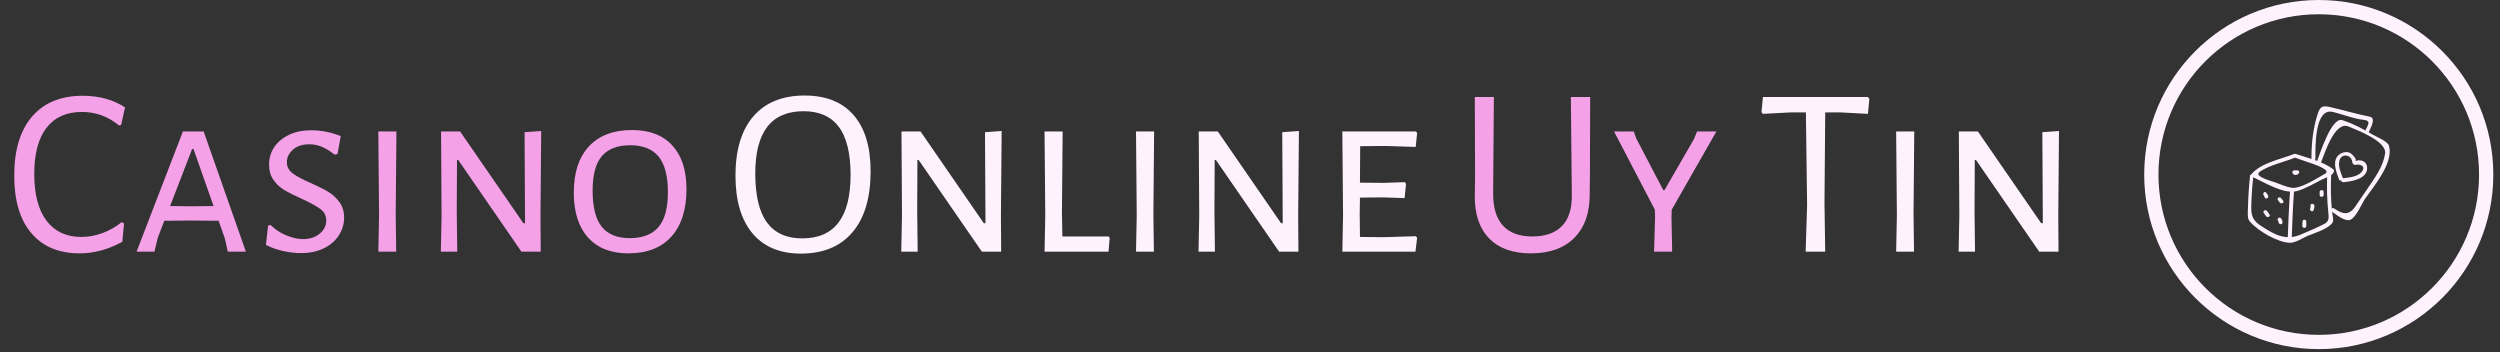
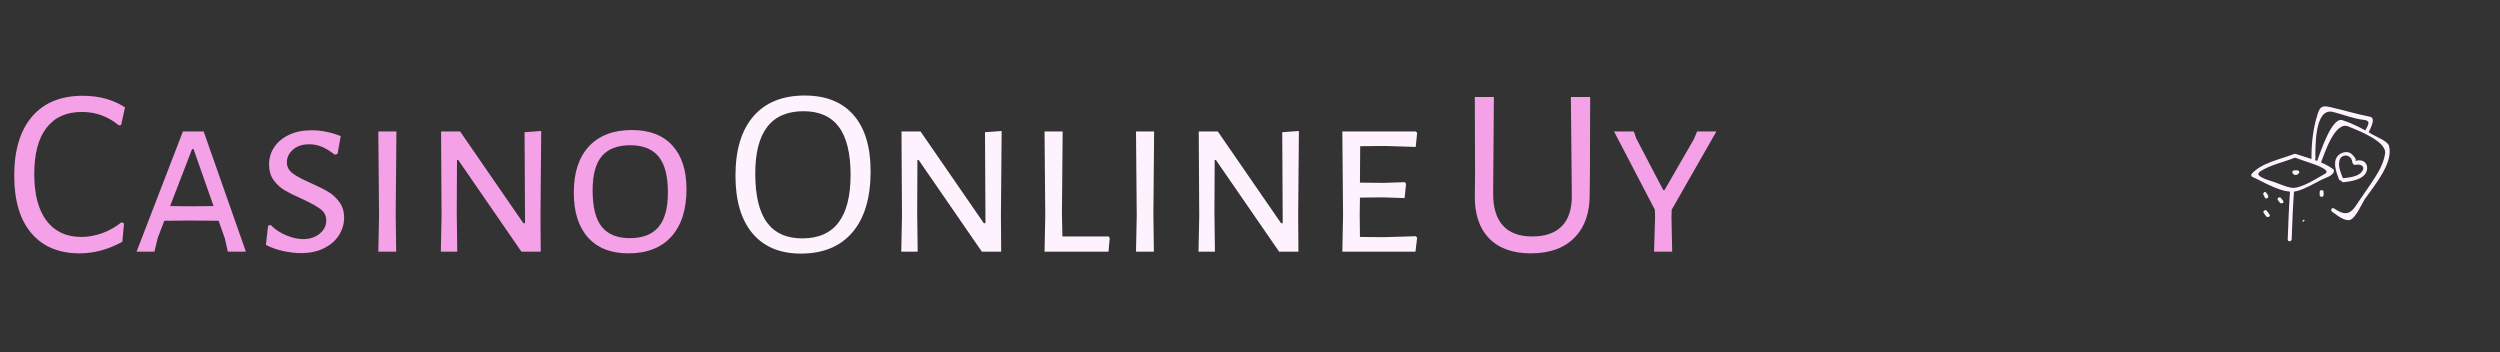
<svg xmlns="http://www.w3.org/2000/svg" version="1.1" width="2000" height="282" viewBox="0 0 2000 282">
  <rect x="0" y="0" width="2000" height="282" fill="#333333" stroke="none" />
  <g transform="matrix(1,0,0,1,-1.212,-1.354)">
    <svg viewBox="0 0 396 56" data-background-color="#581381" preserveAspectRatio="xMidYMid meet" height="282" width="2000">
      <g id="tight-bounds" transform="matrix(1,0,0,1,0.24,0.269)">
        <svg viewBox="0 0 395.52 55.462" height="55.462" width="395.52">
          <g>
            <svg viewBox="0 0 476.646 66.838" height="55.462" width="395.52">
              <g transform="matrix(1,0,0,1,0,18.289)">
                <svg viewBox="0 0 395.52 30.261" height="30.261" width="395.52">
                  <g id="textblocktransform">
                    <svg viewBox="0 0 395.52 30.261" height="30.261" width="395.52" id="textblock">
                      <g>
                        <svg viewBox="0 0 395.52 30.261" height="30.261" width="395.52">
                          <g transform="matrix(1,0,0,1,0,0)">
                            <svg width="395.52" viewBox="1.9 -32.35 423.67 32.75" height="30.261" data-palette-color="#f5a1e8">
                              <g class="wordmark-text-0" data-fill-palette-color="primary" id="text-0">
                                <path d="M16.1-32.3Q21.15-32.3 24.85-29.9L24.85-29.9 24.05-26.25 23.6-26.15Q20.25-28.95 15.9-28.95L15.9-28.95Q11.15-28.95 8.6-25.68 6.05-22.4 6.05-16.1L6.05-16.1Q6.05-9.75 8.6-6.4 11.15-3.05 15.8-3.05L15.8-3.05Q18-3.05 20.18-3.85 22.35-4.65 24.15-6.1L24.15-6.1 24.65-5.85 24.3-2.05Q19.95 0.35 15.45 0.35L15.45 0.35Q9 0.35 5.45-3.83 1.9-8 1.9-15.75L1.9-15.75Q1.9-23.7 5.6-28 9.3-32.3 16.1-32.3L16.1-32.3ZM41.15-24.9L49.9 0 46.15 0 45.55-2.7 44.25-6.4 38.3-6.45 33-6.4 31.65-2.9 30.95 0 27.25 0 36.85-24.9 41.15-24.9ZM38.6-9.4L43.2-9.45 39.05-21.25 38.75-21.25 34.2-9.45 38.6-9.4ZM63.45-25.15Q66.5-25.15 69.55-23.95L69.55-23.95 68.89-20.25 68.3-20.1Q66.89-21.2 65.64-21.73 64.39-22.25 63.05-22.25L63.05-22.25Q60.89-22.25 59.64-21.13 58.39-20 58.39-18.55L58.39-18.55Q58.39-17.1 59.62-16.2 60.84-15.3 63.39-14.2L63.39-14.2Q65.64-13.2 66.97-12.4 68.3-11.6 69.27-10.28 70.25-8.95 70.25-7.05L70.25-7.05Q70.25-5.1 69.19-3.43 68.14-1.75 66.12-0.73 64.09 0.3 61.3 0.3L61.3 0.3Q59.55 0.3 57.62-0.13 55.7-0.55 54.05-1.4L54.05-1.4 54.49-5.35 54.99-5.55Q56.39-4.15 58.27-3.38 60.14-2.6 61.74-2.6L61.74-2.6Q63.84-2.6 65.19-3.73 66.55-4.85 66.55-6.45L66.55-6.45Q66.55-7.95 65.32-8.85 64.09-9.75 61.49-10.95L61.49-10.95Q59.34-11.9 57.97-12.7 56.59-13.5 55.64-14.83 54.7-16.15 54.7-18.05L54.7-18.05Q54.7-20.05 55.77-21.65 56.84-23.25 58.82-24.2 60.8-25.15 63.45-25.15L63.45-25.15ZM81.09-24.9L80.94-7.8 81.04 0 77.34 0 77.49-7.5 77.34-24.9 81.09-24.9ZM111.09-25L110.94-7.45 110.99 0 106.99 0 93.89-19 93.64-19 93.59-8.3 93.69 0 90.29 0 90.44-7.35 90.34-24.9 94.29-24.9 107.39-5.9 107.74-5.9 107.64-24.75 111.09-25ZM129.89-25.2Q135.34-25.2 138.26-22 141.19-18.8 141.19-12.95L141.19-12.95Q141.19-6.6 138.06-3.13 134.94 0.35 129.14 0.35L129.14 0.35Q123.74 0.35 120.79-2.93 117.84-6.2 117.84-12.25L117.84-12.25Q117.84-18.45 120.99-21.83 124.14-25.2 129.89-25.2L129.89-25.2ZM129.54-22.05Q125.59-22.05 123.66-19.8 121.74-17.55 121.74-12.7L121.74-12.7Q121.74-7.5 123.64-5.15 125.54-2.8 129.44-2.8L129.44-2.8Q133.44-2.8 135.39-5.1 137.34-7.4 137.34-12.3L137.34-12.3Q137.34-17.35 135.41-19.7 133.49-22.05 129.54-22.05L129.54-22.05Z" fill="#f5a1e8" data-fill-palette-color="primary" />
                                <path d="M165.69-32.35Q172.29-32.35 175.81-28.3 179.34-24.25 179.34-16.65L179.34-16.65Q179.34-8.45 175.59-4.03 171.84 0.4 164.89 0.4L164.89 0.4Q158.39 0.4 154.86-3.8 151.34-8 151.34-15.75L151.34-15.75Q151.34-23.75 155.06-28.05 158.79-32.35 165.69-32.35L165.69-32.35ZM165.44-29.1Q155.44-29.1 155.44-16.2L155.44-16.2Q155.44-9.35 157.86-6.05 160.29-2.75 165.19-2.75L165.19-2.75Q175.19-2.75 175.19-15.9L175.19-15.9Q175.19-22.6 172.76-25.85 170.34-29.1 165.44-29.1L165.44-29.1ZM206.49-25L206.34-7.45 206.39 0 202.39 0 189.29-19 189.04-19 188.99-8.3 189.09 0 185.69 0 185.84-7.35 185.74-24.9 189.69-24.9 202.79-5.9 203.14-5.9 203.04-24.75 206.49-25ZM228.68-3.15L228.88-2.8 228.63 0 215.38 0 215.53-7.5 215.38-24.9 219.13-24.9 218.98-7.8 219.08-3.15 228.68-3.15ZM238.08-24.9L237.93-7.8 238.03 0 234.33 0 234.48-7.5 234.33-24.9 238.08-24.9ZM268.08-25L267.93-7.45 267.98 0 263.98 0 250.88-19 250.63-19 250.58-8.3 250.68 0 247.28 0 247.43-7.35 247.33-24.9 251.28-24.9 264.38-5.9 264.73-5.9 264.63-24.75 268.08-25ZM285.63-3L292.28-3.2 292.58-2.9 292.23 0 277.08 0 277.23-7.5 277.08-24.9 292.33-24.9 292.58-24.6 292.28-21.7 285.98-21.9 280.78-21.85 280.73-14.3 285.68-14.25 290.03-14.4 290.28-14.05 289.98-11.1 285.38-11.25 280.73-11.2 280.68-7.8 280.73-3.05 285.63-3Z" fill="#fff2ff" data-fill-palette-color="accent" />
                                <path d="M328.43-32.05L328.38-15.75 328.33-12.15Q328.43-6.25 325.23-2.95 322.03 0.35 316.13 0.35L316.13 0.35Q310.48 0.35 307.45-2.8 304.43-5.95 304.53-11.7L304.53-11.7 304.58-16.05 304.53-32.05 308.48-32.05 308.33-12.2Q308.28-7.7 310.33-5.43 312.38-3.15 316.43-3.15L316.43-3.15Q320.48-3.15 322.58-5.3 324.68-7.45 324.63-11.7L324.63-11.7 324.43-32.05 328.43-32.05ZM345.33-8.7L345.28-7.15 345.42 0 341.67 0 341.88-7.15 341.83-8.7 333.38-24.9 337.48-24.9 337.98-23.45 343.58-12.75 343.83-12.75 349.92-23.3 350.58-24.9 354.58-24.9 345.33-8.7Z" fill="#f5a1e8" data-fill-palette-color="primary" />
-                                 <path d="M385.98-32.05L386.28-31.65 385.98-28.55 380.38-28.85 377.13-28.85 376.98-10 377.13 0 373.08 0 373.38-9.65 373.13-28.85 369.88-28.85 364.18-28.55 363.93-28.95 364.23-32.05 385.98-32.05ZM395.58-24.9L395.43-7.8 395.53 0 391.83 0 391.98-7.5 391.83-24.9 395.58-24.9ZM425.57-25L425.42-7.45 425.47 0 421.47 0 408.37-19 408.12-19 408.07-8.3 408.17 0 404.77 0 404.92-7.35 404.82-24.9 408.77-24.9 421.87-5.9 422.22-5.9 422.12-24.75 425.57-25Z" fill="#fff2ff" data-fill-palette-color="accent" />
                              </g>
                            </svg>
                          </g>
                        </svg>
                      </g>
                    </svg>
                  </g>
                </svg>
              </g>
              <g transform="matrix(1,0,0,1,409.808,0)">
                <svg viewBox="0 0 66.838 66.838" height="66.838" width="66.838">
                  <g>
                    <svg />
                  </g>
                  <g id="icon-0">
                    <svg viewBox="0 0 66.838 66.838" height="66.838" width="66.838">
                      <g>
-                         <path d="M0 33.419c0-18.457 14.962-33.419 33.419-33.419 18.457 0 33.419 14.962 33.419 33.419 0 18.457-14.962 33.419-33.419 33.419-18.457 0-33.419-14.962-33.419-33.419zM33.419 64.109c16.95 0 30.69-13.74 30.69-30.69 0-16.95-13.74-30.69-30.69-30.69-16.95 0-30.69 13.74-30.69 30.69 0 16.95 13.74 30.69 30.69 30.69z" data-fill-palette-color="accent" fill="#fff2ff" stroke="transparent" />
-                       </g>
+                         </g>
                      <g transform="matrix(1,0,0,1,19.834,20.36)">
                        <svg viewBox="0 0 27.17 26.118" height="26.118" width="27.17">
                          <g>
                            <svg version="1.1" x="0" y="0" viewBox="0.684 1.57 46.635 44.83" enable-background="new 0 0 48 48" xml:space="preserve" height="26.118" width="27.17" class="icon-dxe-0" data-fill-palette-color="accent" id="dxe-0">
                              <g fill="#fff2ff" data-fill-palette-color="accent">
                                <g fill="#fff2ff" data-fill-palette-color="accent">
                                  <g fill="#fff2ff" data-fill-palette-color="accent">
                                    <path fill="#fff2ff" d="M16.1 18.4C17.8 19 19.5 19.6 21.3 20.2 22.2 20.5 28.3 22.5 26.1 23.7 23.5 25.1 17.9 28.9 14.9 28.3 13.1 28 11.3 27.1 9.5 26.5 8.5 26.1 2.3 24.6 4.7 23 7.8 20.9 12.5 19.9 16 18.5 16.7 18.2 16.4 17 15.7 17.3 11.3 19 5.3 20.1 2 23.7 1.8 24 1.7 24.5 2.1 24.7 6.1 26.5 12.5 30.6 16.9 29.4 19.7 28.6 22.5 26.9 25.1 25.6 26.3 25 28.7 24.4 29 22.9 29 22.7 29 22.4 28.8 22.3 25.6 19.7 20.2 18.5 16.4 17.2 15.7 16.9 15.3 18.1 16.1 18.4" data-fill-palette-color="accent" />
                                  </g>
                                </g>
                                <g fill="#fff2ff" data-fill-palette-color="accent">
                                  <g fill="#fff2ff" data-fill-palette-color="accent">
-                                     <path fill="#fff2ff" d="M1.4 24.5C1 28.3 0.8 32.1 0.7 35.9 0.7 37.5 0.5 38.5 1.5 39.6 4.1 42.5 10.6 46.4 14.6 46.4 16.4 46.4 18.6 44.9 20.2 44.2 22.6 43.2 26.1 42.2 28 40.4 29.1 39.4 28.7 38.6 28.5 37 27.9 32.5 27.9 28 28.1 23.5 28.1 22.7 26.9 22.7 26.8 23.5 26.6 28 26.7 32.5 27.2 37 27.5 39.7 26.5 39.9 24.2 41 22.2 42 20.1 42.8 18.1 43.7 12.9 45.9 9.1 43.5 4.8 40.7 1.3 38.4 1.8 35.9 1.9 32.1 2 29.6 2.2 27 2.5 24.5 2.7 23.7 1.4 23.7 1.4 24.5" data-fill-palette-color="accent" />
-                                   </g>
+                                     </g>
                                </g>
                                <g fill="#fff2ff" data-fill-palette-color="accent">
                                  <g fill="#fff2ff" data-fill-palette-color="accent">
                                    <path fill="#fff2ff" d="M14.6 29C14.2 34.4 14 39.9 13.8 45.3 13.8 46.1 15 46.1 15.1 45.3 15.3 39.9 15.5 34.4 15.9 29 15.9 28.2 14.7 28.2 14.6 29" data-fill-palette-color="accent" />
                                  </g>
                                </g>
                                <g fill="#fff2ff" data-fill-palette-color="accent">
                                  <g fill="#fff2ff" data-fill-palette-color="accent">
                                    <path fill="#fff2ff" d="M15.9 23.8H16.9C16.7 23.5 16.5 23.2 16.4 22.9 15.6 22.8 15.3 24 16.1 24.1 16.7 24.2 17.1 24 17.5 23.5 17.8 23.1 17.4 22.6 17 22.6H16C15.1 22.6 15.1 23.8 15.9 23.8" data-fill-palette-color="accent" />
                                  </g>
                                </g>
                                <g fill="#fff2ff" data-fill-palette-color="accent">
                                  <g fill="#fff2ff" data-fill-palette-color="accent">
                                    <path fill="#fff2ff" d="M5.9 30.8C6 31 6.2 31.2 6.2 31.4 6.4 32.2 7.6 31.8 7.4 31.1 7.3 30.6 7 30.3 6.7 29.9 6.3 29.3 5.4 30.2 5.9 30.8" data-fill-palette-color="accent" />
                                  </g>
                                </g>
                                <g fill="#fff2ff" data-fill-palette-color="accent">
                                  <g fill="#fff2ff" data-fill-palette-color="accent">
                                    <path fill="#fff2ff" d="M5.9 36.6C6.2 37 6.4 37.3 6.7 37.7 7.2 38.3 8.3 37.7 7.8 37.1 7.5 36.7 7.3 36.3 7 36 6.6 35.3 5.5 35.9 5.9 36.6" data-fill-palette-color="accent" />
                                  </g>
                                </g>
                                <g fill="#fff2ff" data-fill-palette-color="accent">
                                  <g fill="#fff2ff" data-fill-palette-color="accent">
-                                     <path fill="#fff2ff" d="M10.6 39.1C10.7 39.3 10.8 39.5 10.8 39.7 10.9 40.5 12.1 40.5 12.1 39.7 12.1 39.3 11.9 38.9 11.7 38.5 11.2 37.7 10.1 38.4 10.6 39.1" data-fill-palette-color="accent" />
-                                   </g>
+                                     </g>
                                </g>
                                <g fill="#fff2ff" data-fill-palette-color="accent">
                                  <g fill="#fff2ff" data-fill-palette-color="accent">
                                    <path fill="#fff2ff" d="M10.6 32.4C10.8 32.7 11 32.9 11.2 33.2 11.7 33.8 12.8 33.2 12.3 32.6 12.1 32.3 11.9 32.1 11.7 31.8 11.2 31.1 10.1 31.7 10.6 32.4" data-fill-palette-color="accent" />
                                  </g>
                                </g>
                                <g fill="#fff2ff" data-fill-palette-color="accent">
                                  <g fill="#fff2ff" data-fill-palette-color="accent">
                                    <path fill="#fff2ff" d="M24.3 29.7V30.7C24.3 31.5 25.6 31.5 25.6 30.7V29.7C25.6 28.9 24.3 28.9 24.3 29.7" data-fill-palette-color="accent" />
                                  </g>
                                </g>
                                <g fill="#fff2ff" data-fill-palette-color="accent">
                                  <g fill="#fff2ff" data-fill-palette-color="accent">
-                                     <path fill="#fff2ff" d="M21.3 34.2C21.3 34.5 21.3 34.8 21.2 35.1 20.9 35.8 21.9 36.5 22.3 35.7 22.5 35.2 22.6 34.7 22.6 34.2 22.4 33.4 21.2 33.4 21.3 34.2" data-fill-palette-color="accent" />
-                                   </g>
+                                     </g>
                                </g>
                                <g fill="#fff2ff" data-fill-palette-color="accent">
                                  <g fill="#fff2ff" data-fill-palette-color="accent">
-                                     <path fill="#fff2ff" d="M18.7 39.3C18.6 39.9 18.6 40.4 18.6 40.9 18.7 41.7 19.9 41.7 19.9 40.9V39.6C20.1 38.8 18.8 38.5 18.7 39.3" data-fill-palette-color="accent" />
+                                     <path fill="#fff2ff" d="M18.7 39.3V39.6C20.1 38.8 18.8 38.5 18.7 39.3" data-fill-palette-color="accent" />
                                  </g>
                                </g>
                                <g fill="#fff2ff" data-fill-palette-color="accent">
                                  <g fill="#fff2ff" data-fill-palette-color="accent">
                                    <path fill="#fff2ff" d="M24.7 20.1C25.8 17.5 29.2 6.2 33.8 8.2 36.6 9.4 46.4 13 45.8 17.1 45.2 21.3 42.4 25.1 40.1 28.5 38.7 30.5 37.4 32.5 36 34.5 33.8 37.7 31.7 36.9 29 35.1 28.3 34.7 27.7 35.7 28.4 36.2 29.7 37.1 32.4 39.4 34.2 38.9 36.1 38.4 38.1 33.7 39.1 32.1 42 27.9 48.6 20.3 47.1 14.6 46.7 13 43.1 11.7 41.8 10.9 38.6 9 35.2 7.2 31.7 6.1S24.3 17.4 23.4 19.7C23.2 20.6 24.4 20.9 24.7 20.1" data-fill-palette-color="accent" />
                                  </g>
                                </g>
                                <g fill="#fff2ff" data-fill-palette-color="accent">
                                  <g fill="#fff2ff" data-fill-palette-color="accent">
                                    <path fill="#fff2ff" d="M22.9 18.8C22.9 15 22.6 2 28.6 3.4 31.1 4 33.5 4.9 36 5.5 36.8 5.7 37.8 5.9 38.7 6 41.6 6.3 39.9 8 39.2 9.8 38.9 10.6 40.1 10.9 40.4 10.1S43 5.5 40.9 5C36.4 4.1 32.1 2.8 27.7 1.8 25.1 1.2 24.4 1.7 23.6 4.2 22.1 8.9 21.6 13.8 21.6 18.7 21.6 19.6 22.9 19.6 22.9 18.8" data-fill-palette-color="accent" />
                                  </g>
                                </g>
                                <g fill="#fff2ff" data-fill-palette-color="accent">
                                  <g fill="#fff2ff" data-fill-palette-color="accent">
                                    <path fill="#fff2ff" d="M31.9 25.1C31.2 23.2 30.3 21.4 30.8 19.4 31.3 17.2 34.2 17.2 34.9 19.3 35.1 19.9 34.9 20.1 35.4 20.6 35.6 20.8 35.8 20.8 36 20.8 37.7 20.4 39.6 21.3 38.1 23.1 36.9 24.7 33.8 25 32 25.2 31.2 25.3 31.2 26.5 32 26.5 34.3 26.3 38.7 25.7 39.7 23 40.6 20.3 38.4 18.6 35.9 19.6 36.9 19.2 35 17.3 34.5 17 33.4 16.3 31.9 16.6 30.9 17.3 28.1 19.2 29.8 23.3 30.7 25.7 30.9 26.2 32.1 25.9 31.9 25.1" data-fill-palette-color="accent" />
                                  </g>
                                </g>
                              </g>
                            </svg>
                          </g>
                        </svg>
                      </g>
                    </svg>
                  </g>
                </svg>
              </g>
            </svg>
          </g>
          <defs />
        </svg>
        <rect width="395.52" height="55.462" fill="none" stroke="none" visibility="hidden" />
      </g>
    </svg>
  </g>
</svg>